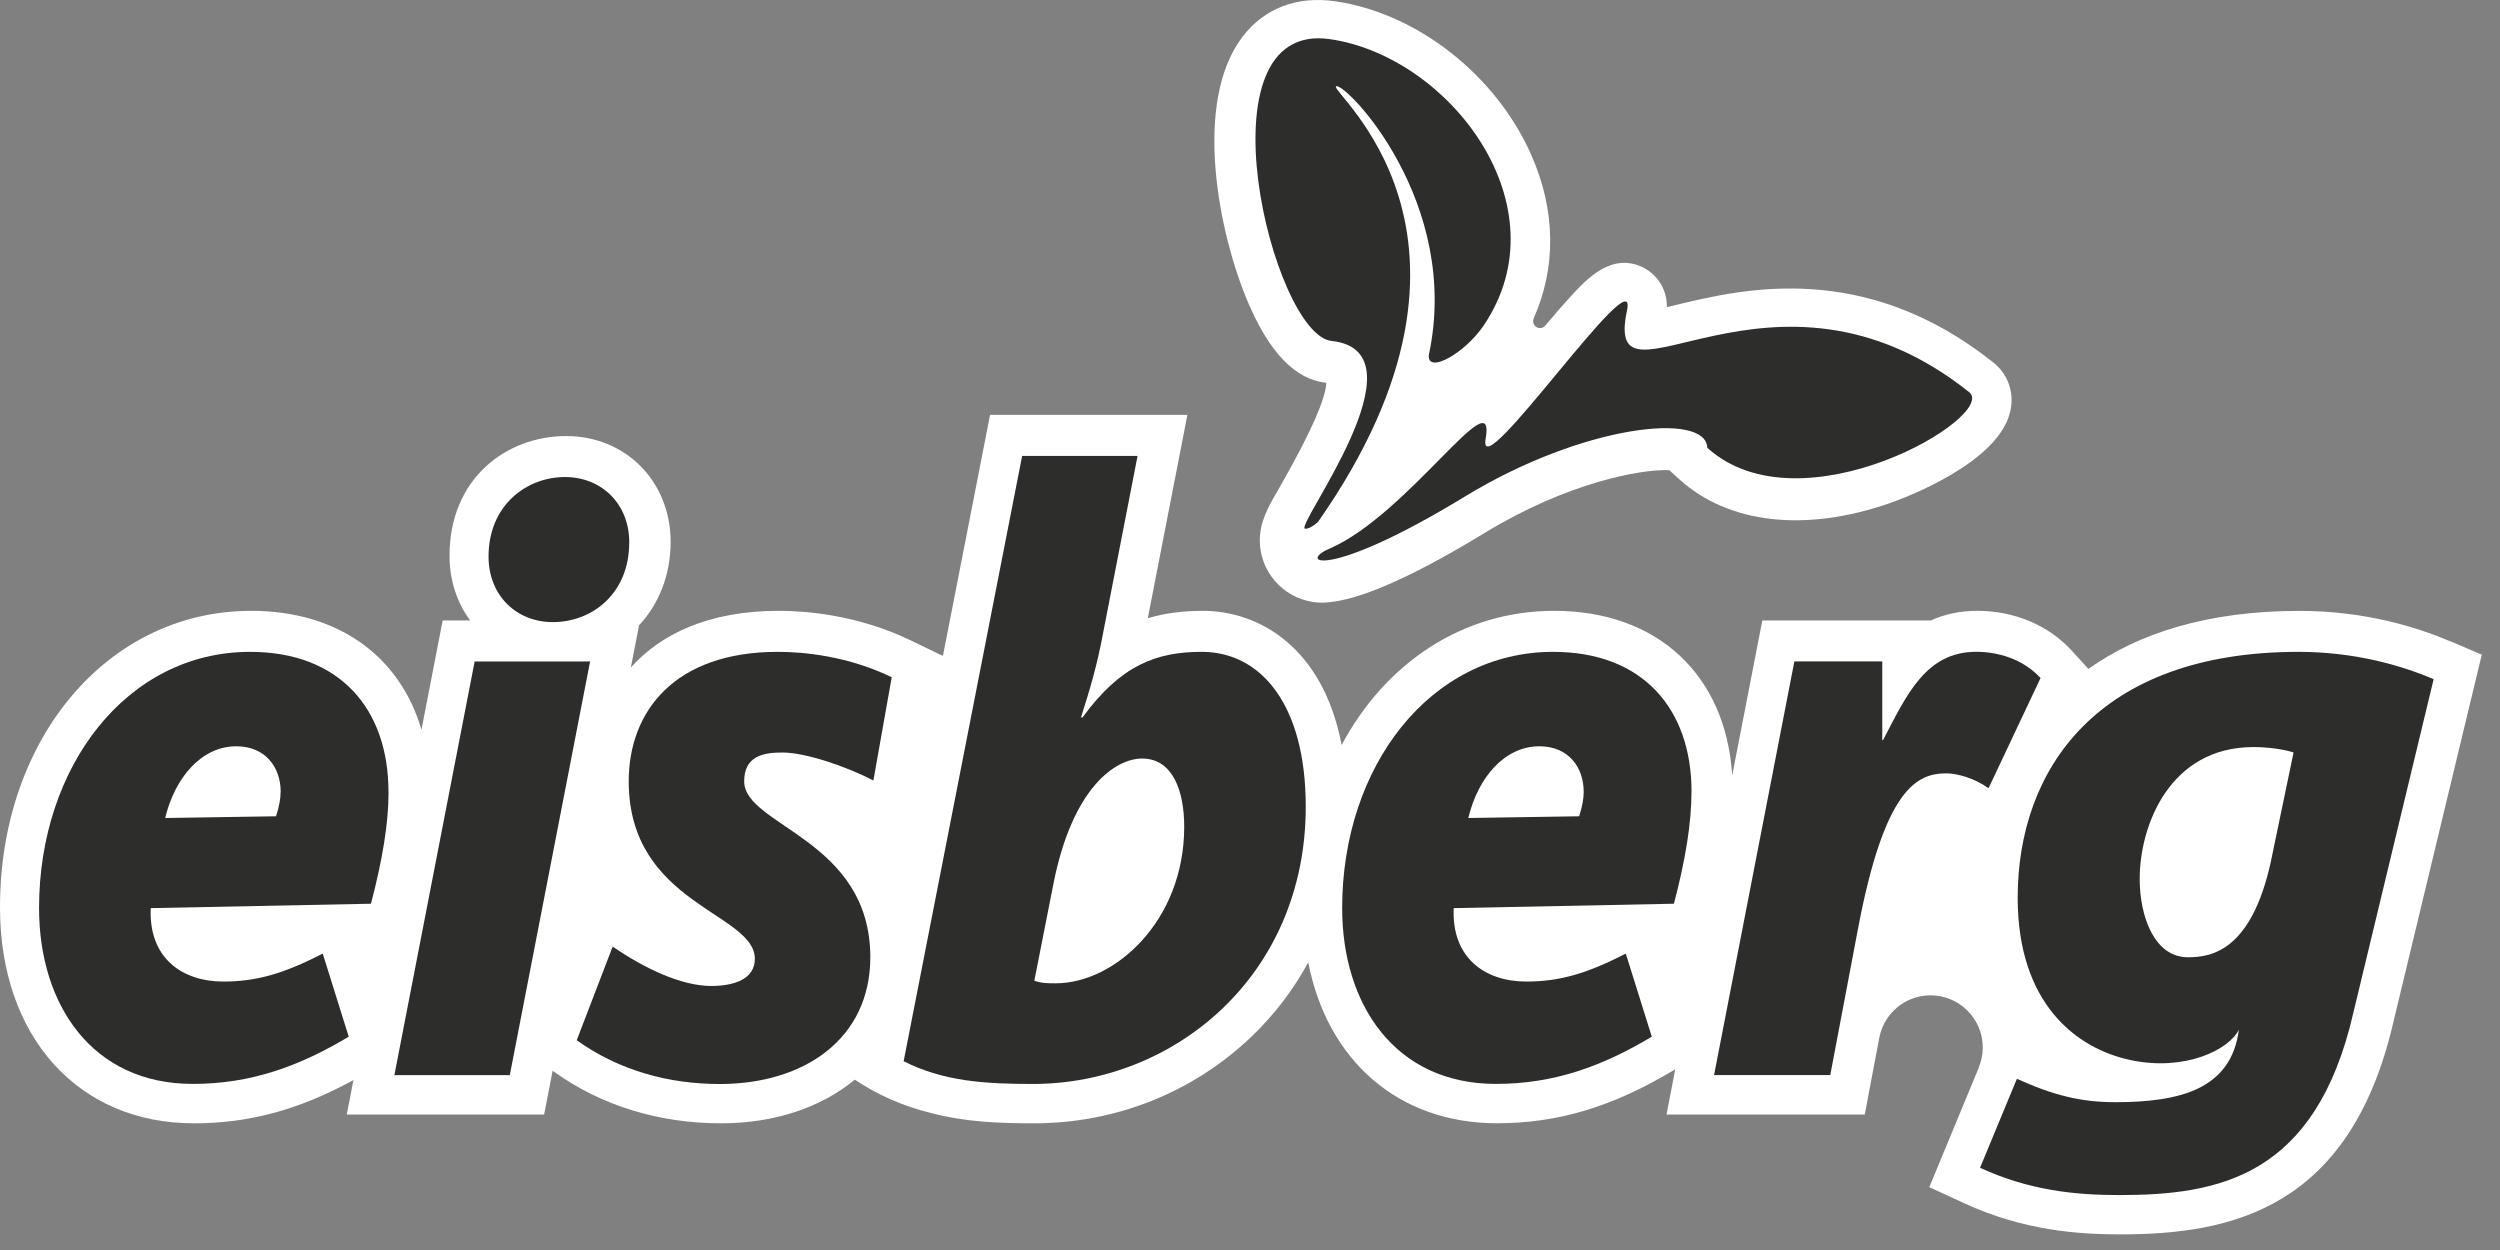
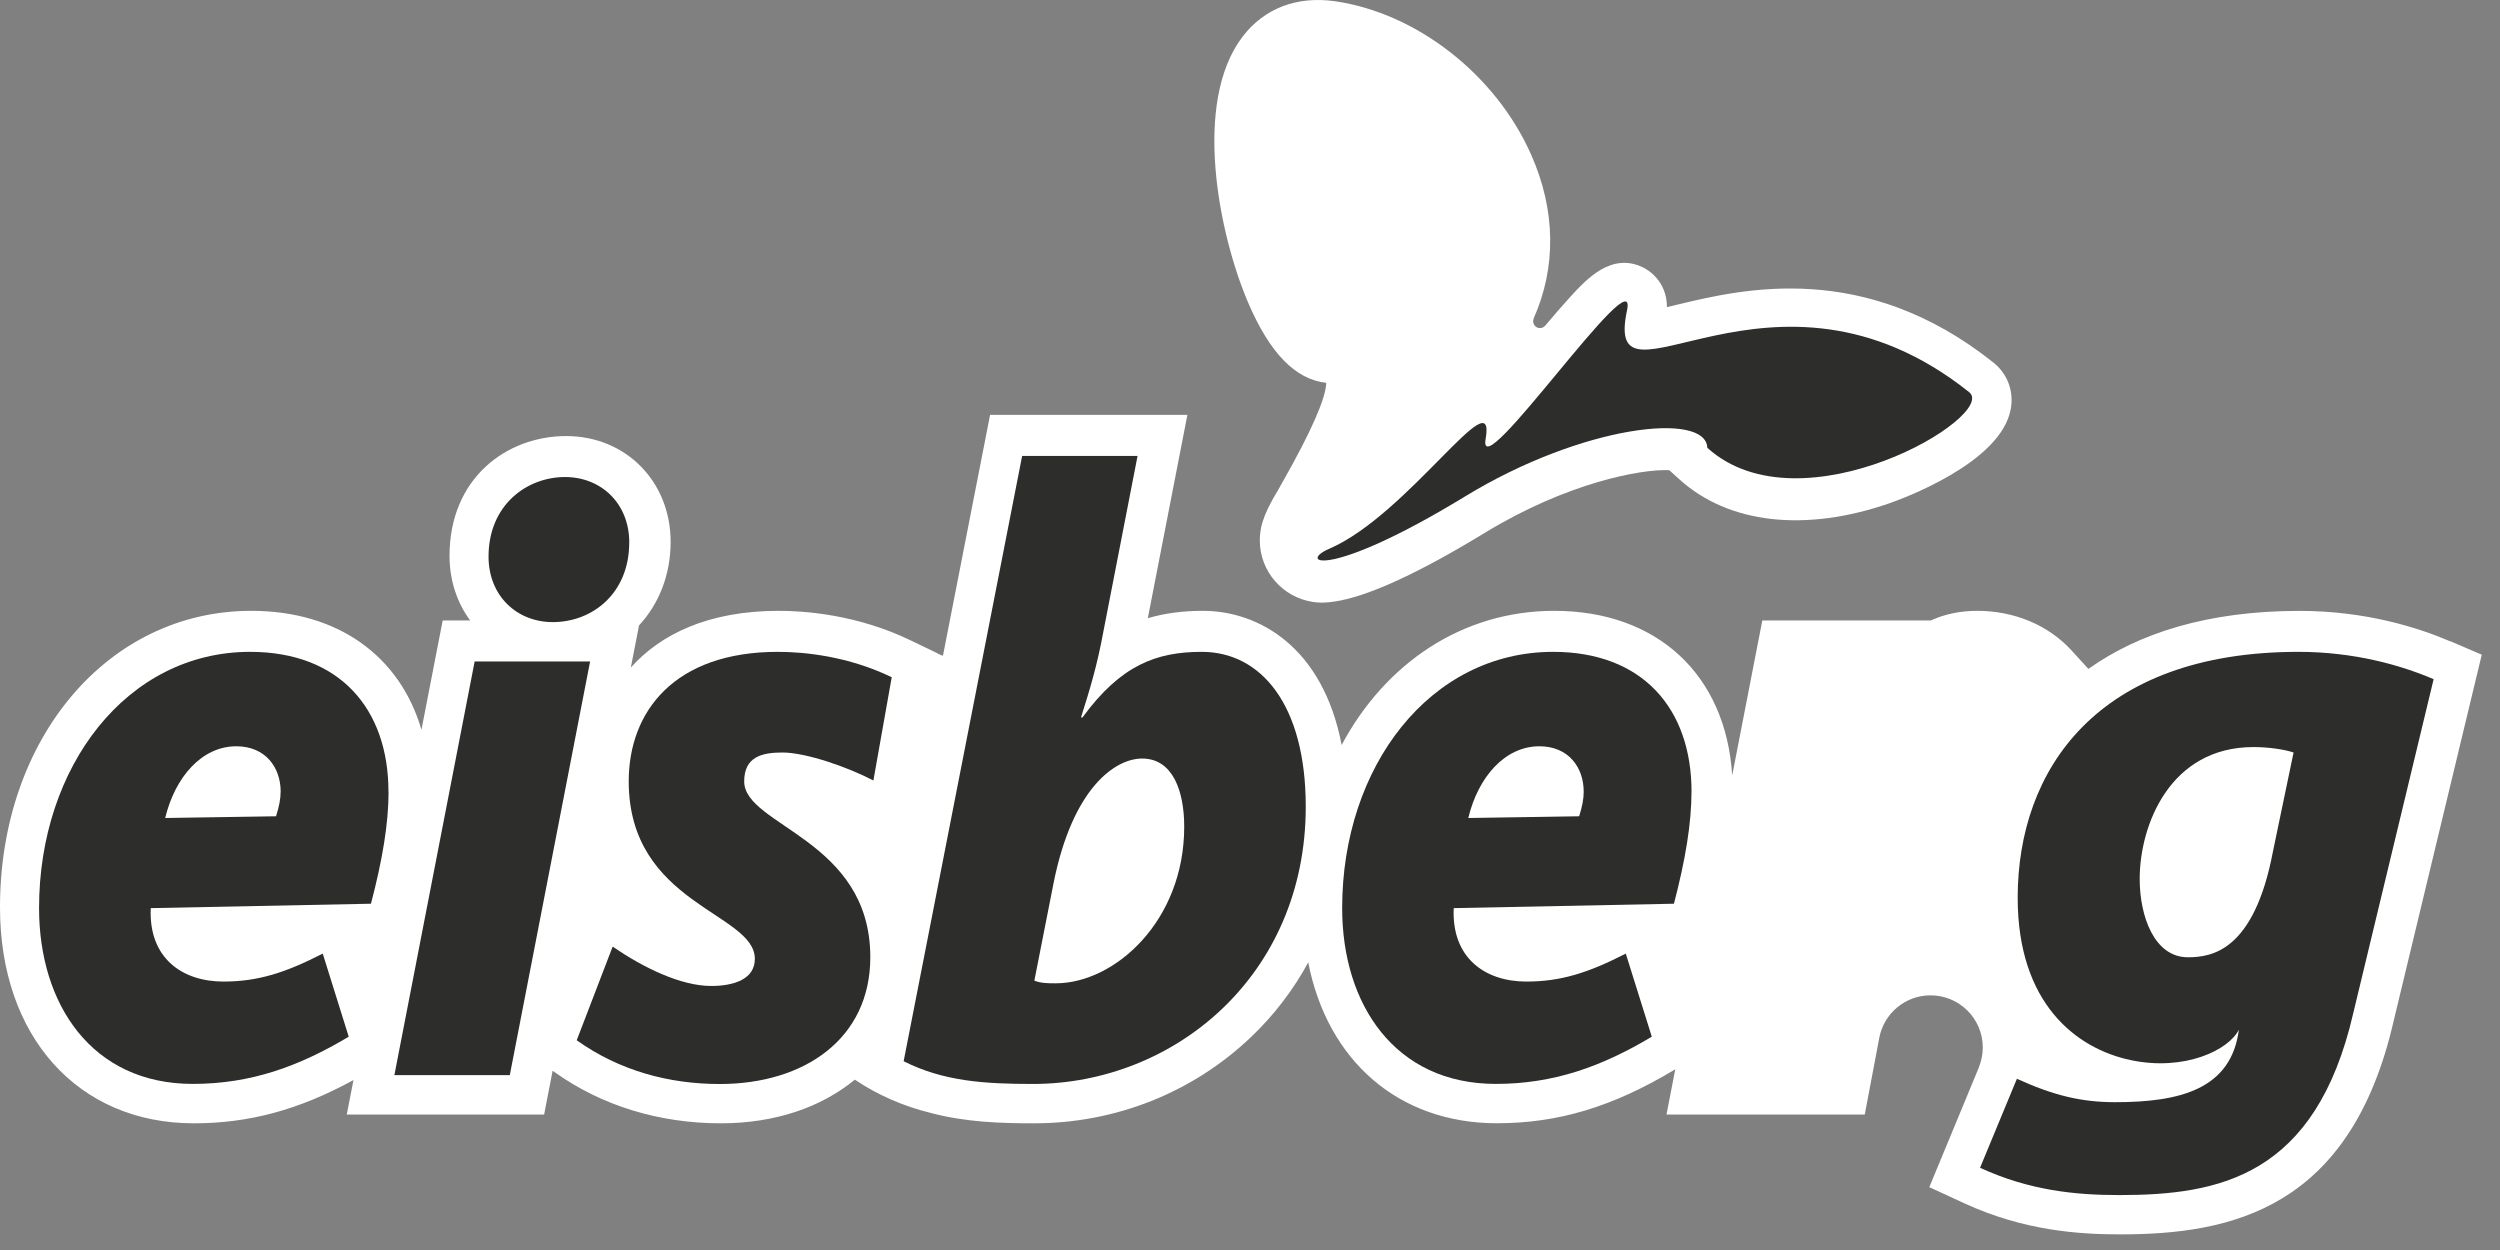
<svg xmlns="http://www.w3.org/2000/svg" width="96" height="48" viewBox="0 0 96 48" fill="none">
  <rect x="0" y="0" width="96" height="48" fill="#808080" stroke="none" />
  <path d="M94.099 24.631C92.852 24.096 90.834 23.458 88.304 23.458C84.764 23.458 82.115 24.321 80.195 25.686L79.538 24.967C78.66 24.008 77.346 23.456 75.932 23.456C75.241 23.456 74.652 23.593 74.143 23.826H73.864H67.673L66.517 29.774C66.271 25.915 63.645 23.456 59.682 23.456C56.163 23.456 53.199 25.462 51.519 28.608C50.802 24.854 48.343 23.456 46.188 23.456C45.42 23.456 44.722 23.548 44.076 23.739L45.596 15.931H38.019L36.209 25.183C36.142 25.155 36.074 25.125 36.008 25.1V25.091L34.955 24.584C32.919 23.604 30.921 23.456 29.91 23.456C27.195 23.456 25.369 24.355 24.224 25.633L24.539 24.015C25.299 23.199 25.752 22.078 25.752 20.805C25.752 18.489 24.027 16.745 21.742 16.745C19.456 16.745 17.262 18.356 17.262 21.344C17.262 22.294 17.553 23.148 18.054 23.826H16.999L16.184 28.023C15.355 25.188 12.971 23.456 9.648 23.456C4.148 23.456 0 28.351 0 34.842C0 39.803 2.992 43.135 7.443 43.135C9.566 43.135 11.484 42.617 13.573 41.474L13.316 42.799H20.894L21.221 41.117L21.294 41.168C23.094 42.454 25.303 43.135 27.683 43.135C29.765 43.135 31.541 42.518 32.825 41.459C33.686 42.037 34.676 42.478 35.757 42.741C37.093 43.094 38.428 43.135 39.706 43.135C42.841 43.135 45.803 41.956 48.048 39.815C48.93 38.974 49.662 38.011 50.237 36.956C50.971 40.725 53.698 43.133 57.484 43.133C59.825 43.133 61.916 42.505 64.266 41.099L64.33 41.061L63.994 42.797H71.607L72.169 39.828C72.353 38.916 73.156 38.225 74.123 38.221C75.232 38.215 76.133 39.109 76.139 40.216C76.139 40.485 76.086 40.742 75.99 40.977H75.994L74.085 45.587L75.433 46.208C77.723 47.263 79.838 47.4 81.423 47.4C85.682 47.4 90.258 46.426 91.914 39.214L95.3 25.14L94.104 24.627L94.099 24.631Z" fill="white" />
  <path d="M50.929 14.699C50.909 15.3 50.351 16.571 49.264 18.487C49.191 18.615 49.122 18.735 49.058 18.853C48.791 19.289 48.6 19.675 48.493 20.009C48.489 20.021 48.485 20.034 48.48 20.047C48.459 20.116 48.444 20.182 48.429 20.244C48.423 20.278 48.416 20.31 48.412 20.345C48.41 20.364 48.405 20.383 48.403 20.4C48.386 20.514 48.376 20.629 48.376 20.747C48.376 21.943 49.253 22.932 50.4 23.112C50.413 23.114 50.428 23.116 50.441 23.118C50.481 23.125 50.524 23.129 50.567 23.133C50.586 23.133 50.61 23.133 50.629 23.135C50.676 23.137 50.723 23.142 50.772 23.142C50.824 23.142 50.875 23.137 50.926 23.133C50.935 23.133 50.941 23.133 50.95 23.133C50.991 23.131 51.031 23.127 51.07 23.122C52.063 23.02 53.807 22.418 57.028 20.454C60.178 18.534 63.023 18.005 64.099 18.055L64.497 18.414C66.38 20.113 69.317 20.447 72.552 19.326C72.991 19.174 76.859 17.779 77.216 15.692C77.334 15.011 77.083 14.35 76.546 13.922C71.59 9.976 66.913 11.097 64.401 11.7C64.279 11.73 64.146 11.763 64.011 11.793C64.007 10.77 63.258 10.348 63.089 10.267C61.877 9.68 60.925 10.716 60.296 11.403C60.005 11.72 59.675 12.103 59.335 12.507H59.333C59.284 12.563 59.215 12.599 59.136 12.599C58.99 12.599 58.873 12.482 58.873 12.336C58.873 12.298 58.881 12.261 58.896 12.229H58.892C59.765 10.267 59.744 8.079 58.798 5.944C57.439 2.87 54.408 0.501 51.258 0.047C49.809 -0.16 48.551 0.317 47.723 1.398C45.773 3.938 46.813 9.012 47.926 11.615C48.759 13.56 49.741 14.57 50.929 14.701V14.699Z" fill="white" />
  <path fill-rule="evenodd" clip-rule="evenodd" d="M14.917 30.405C14.917 27.214 13.038 25.031 9.603 25.031C4.875 25.031 1.5 29.431 1.5 34.872C1.5 38.566 3.527 41.622 7.401 41.622C9.633 41.622 11.482 40.95 13.391 39.809L12.393 36.618C10.955 37.356 9.898 37.692 8.578 37.692C6.992 37.692 5.701 36.785 5.789 34.872L14.245 34.703C14.686 33.023 14.921 31.612 14.921 30.403M10.776 30.405C10.776 30.675 10.718 30.974 10.6 31.345L6.343 31.411C6.724 29.832 7.754 28.657 9.074 28.657C10.191 28.657 10.778 29.464 10.778 30.403" fill="#2D2D2B" />
  <path fill-rule="evenodd" clip-rule="evenodd" d="M24.164 20.835C24.164 19.324 23.077 18.318 21.697 18.318C20.229 18.318 18.76 19.39 18.76 21.372C18.76 22.883 19.848 23.889 21.226 23.889C22.752 23.889 24.162 22.782 24.162 20.835M22.66 25.399H18.227L15.144 41.286H19.576L22.66 25.399Z" fill="#2D2D2B" />
  <path fill-rule="evenodd" clip-rule="evenodd" d="M34.242 26.005C32.569 25.198 30.895 25.031 29.868 25.031C25.904 25.031 24.143 27.315 24.143 30.003C24.143 34.739 28.986 35.041 28.986 36.821C28.986 37.594 28.194 37.861 27.312 37.861C26.137 37.861 24.699 37.155 23.526 36.35L22.146 39.946C23.792 41.121 25.699 41.626 27.638 41.626C30.897 41.626 33.42 39.88 33.42 36.757C33.42 32.222 28.577 31.719 28.577 30.005C28.577 29.066 29.251 28.896 30.045 28.896C30.925 28.896 32.511 29.434 33.538 29.971L34.242 26.007V26.005Z" fill="#2D2D2B" />
  <path fill-rule="evenodd" clip-rule="evenodd" d="M50.141 30.974C50.141 27.045 48.41 25.031 46.148 25.031C44.416 25.031 43.038 25.534 41.568 27.55H41.51C41.861 26.442 42.126 25.569 42.362 24.293L43.682 17.509H39.25L34.7 40.751C36.226 41.523 37.812 41.624 39.661 41.624C45.093 41.624 50.141 37.459 50.141 30.977M45.474 31.747C45.474 35.375 42.8 37.759 40.541 37.759C40.247 37.759 39.984 37.759 39.719 37.658L40.453 33.93C41.187 30.236 42.833 29.128 43.858 29.128C45.033 29.128 45.474 30.371 45.474 31.747Z" fill="#2D2D2B" />
  <path fill-rule="evenodd" clip-rule="evenodd" d="M64.955 30.405C64.955 27.214 63.078 25.031 59.641 25.031C54.916 25.031 51.539 29.431 51.539 34.872C51.539 38.566 53.563 41.622 57.439 41.622C59.669 41.622 61.52 40.95 63.429 39.809L62.43 36.618C60.992 37.356 59.934 37.692 58.612 37.692C57.026 37.692 55.735 36.785 55.823 34.872L64.279 34.703C64.72 33.023 64.953 31.612 64.953 30.403M60.814 30.405C60.814 30.675 60.758 30.974 60.639 31.345L56.382 31.411C56.763 29.832 57.79 28.657 59.113 28.657C60.228 28.657 60.814 29.464 60.814 30.403" fill="#2D2D2B" />
-   <path fill-rule="evenodd" clip-rule="evenodd" d="M78.357 26.037C77.68 25.299 76.713 25.029 75.891 25.029C73.954 25.029 73.218 26.675 72.309 28.421H72.279V25.397H68.904L65.82 41.283H70.282L71.339 35.709C72.368 30.234 73.629 29.697 74.744 29.697C75.127 29.697 75.801 29.866 76.36 30.268L78.357 26.037Z" fill="#2D2D2B" />
  <path fill-rule="evenodd" clip-rule="evenodd" d="M93.449 26.08C92.19 25.541 90.399 25.031 88.261 25.031C80.529 25.031 77.479 29.558 77.479 34.474C77.479 38.521 79.711 40.263 81.817 40.708C83.895 41.147 85.588 40.318 85.973 39.539C85.68 41.831 83.705 42.324 81.22 42.324C79.902 42.324 78.832 42.054 77.449 41.425L76.034 44.843C77.92 45.711 79.681 45.891 81.379 45.891C85.214 45.891 88.924 45.183 90.369 38.889L93.451 26.082L93.449 26.08ZM88.073 28.896L87.281 32.699C86.555 36.522 84.927 36.759 84.015 36.759C82.727 36.759 82.164 35.191 82.164 33.752C82.164 31.685 83.326 28.687 86.534 28.687C87.099 28.687 87.728 28.777 88.073 28.896Z" fill="#2D2D2B" />
-   <path d="M51.068 1.503C45.921 0.762 48.855 12.848 51.13 13.092C54.886 13.496 49.64 20.302 50.12 20.304C50.259 20.304 50.421 20.21 50.608 20.047C58.359 8.983 50.914 3.433 51.312 3.311C51.693 3.196 56.133 7.767 54.864 13.646C54.826 14.371 56.258 13.556 56.97 12.503C60.078 7.91 55.654 2.164 51.066 1.503" fill="#2D2D2B" />
  <path d="M57.049 16.85C56.696 18.878 62.946 9.714 62.477 11.921C61.537 16.325 68.058 9.04 75.615 15.058C76.754 15.966 69.173 20.456 65.561 17.196C65.514 15.792 60.769 16.312 56.255 19.065C50.963 22.29 49.82 21.599 51.04 21.074C54.068 19.773 57.462 14.478 57.049 16.85Z" fill="#2D2D2B" />
</svg>